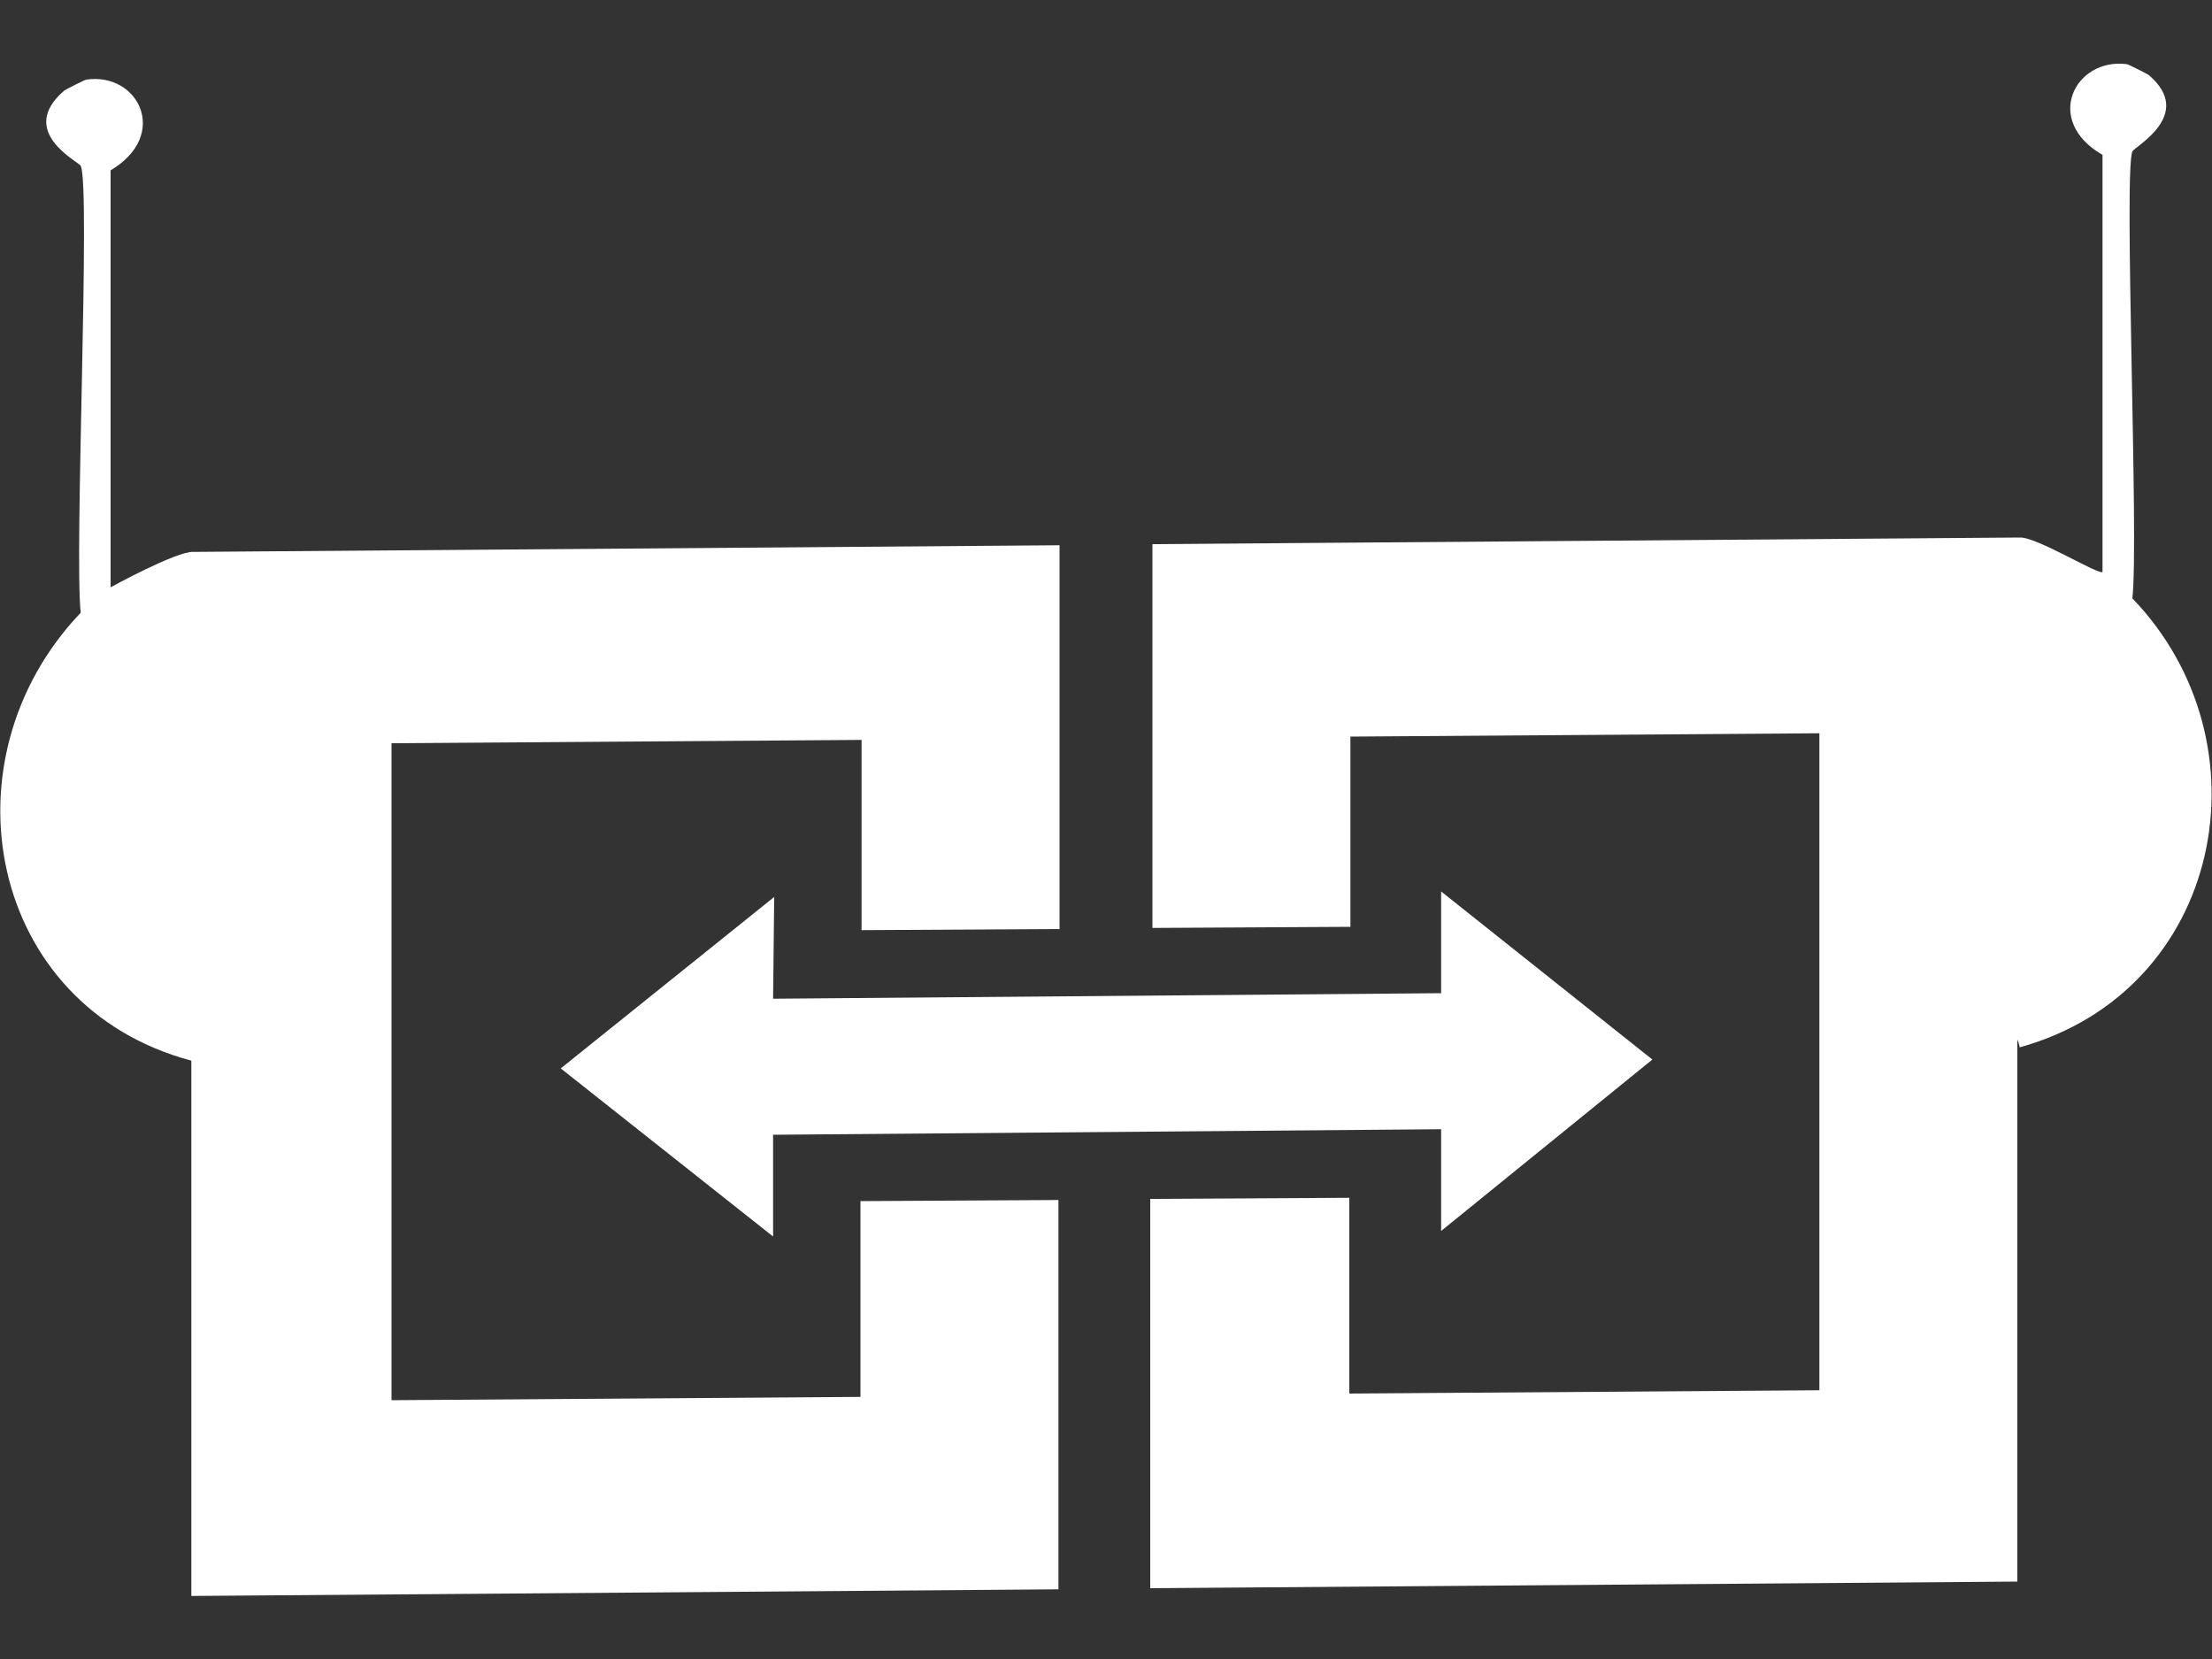
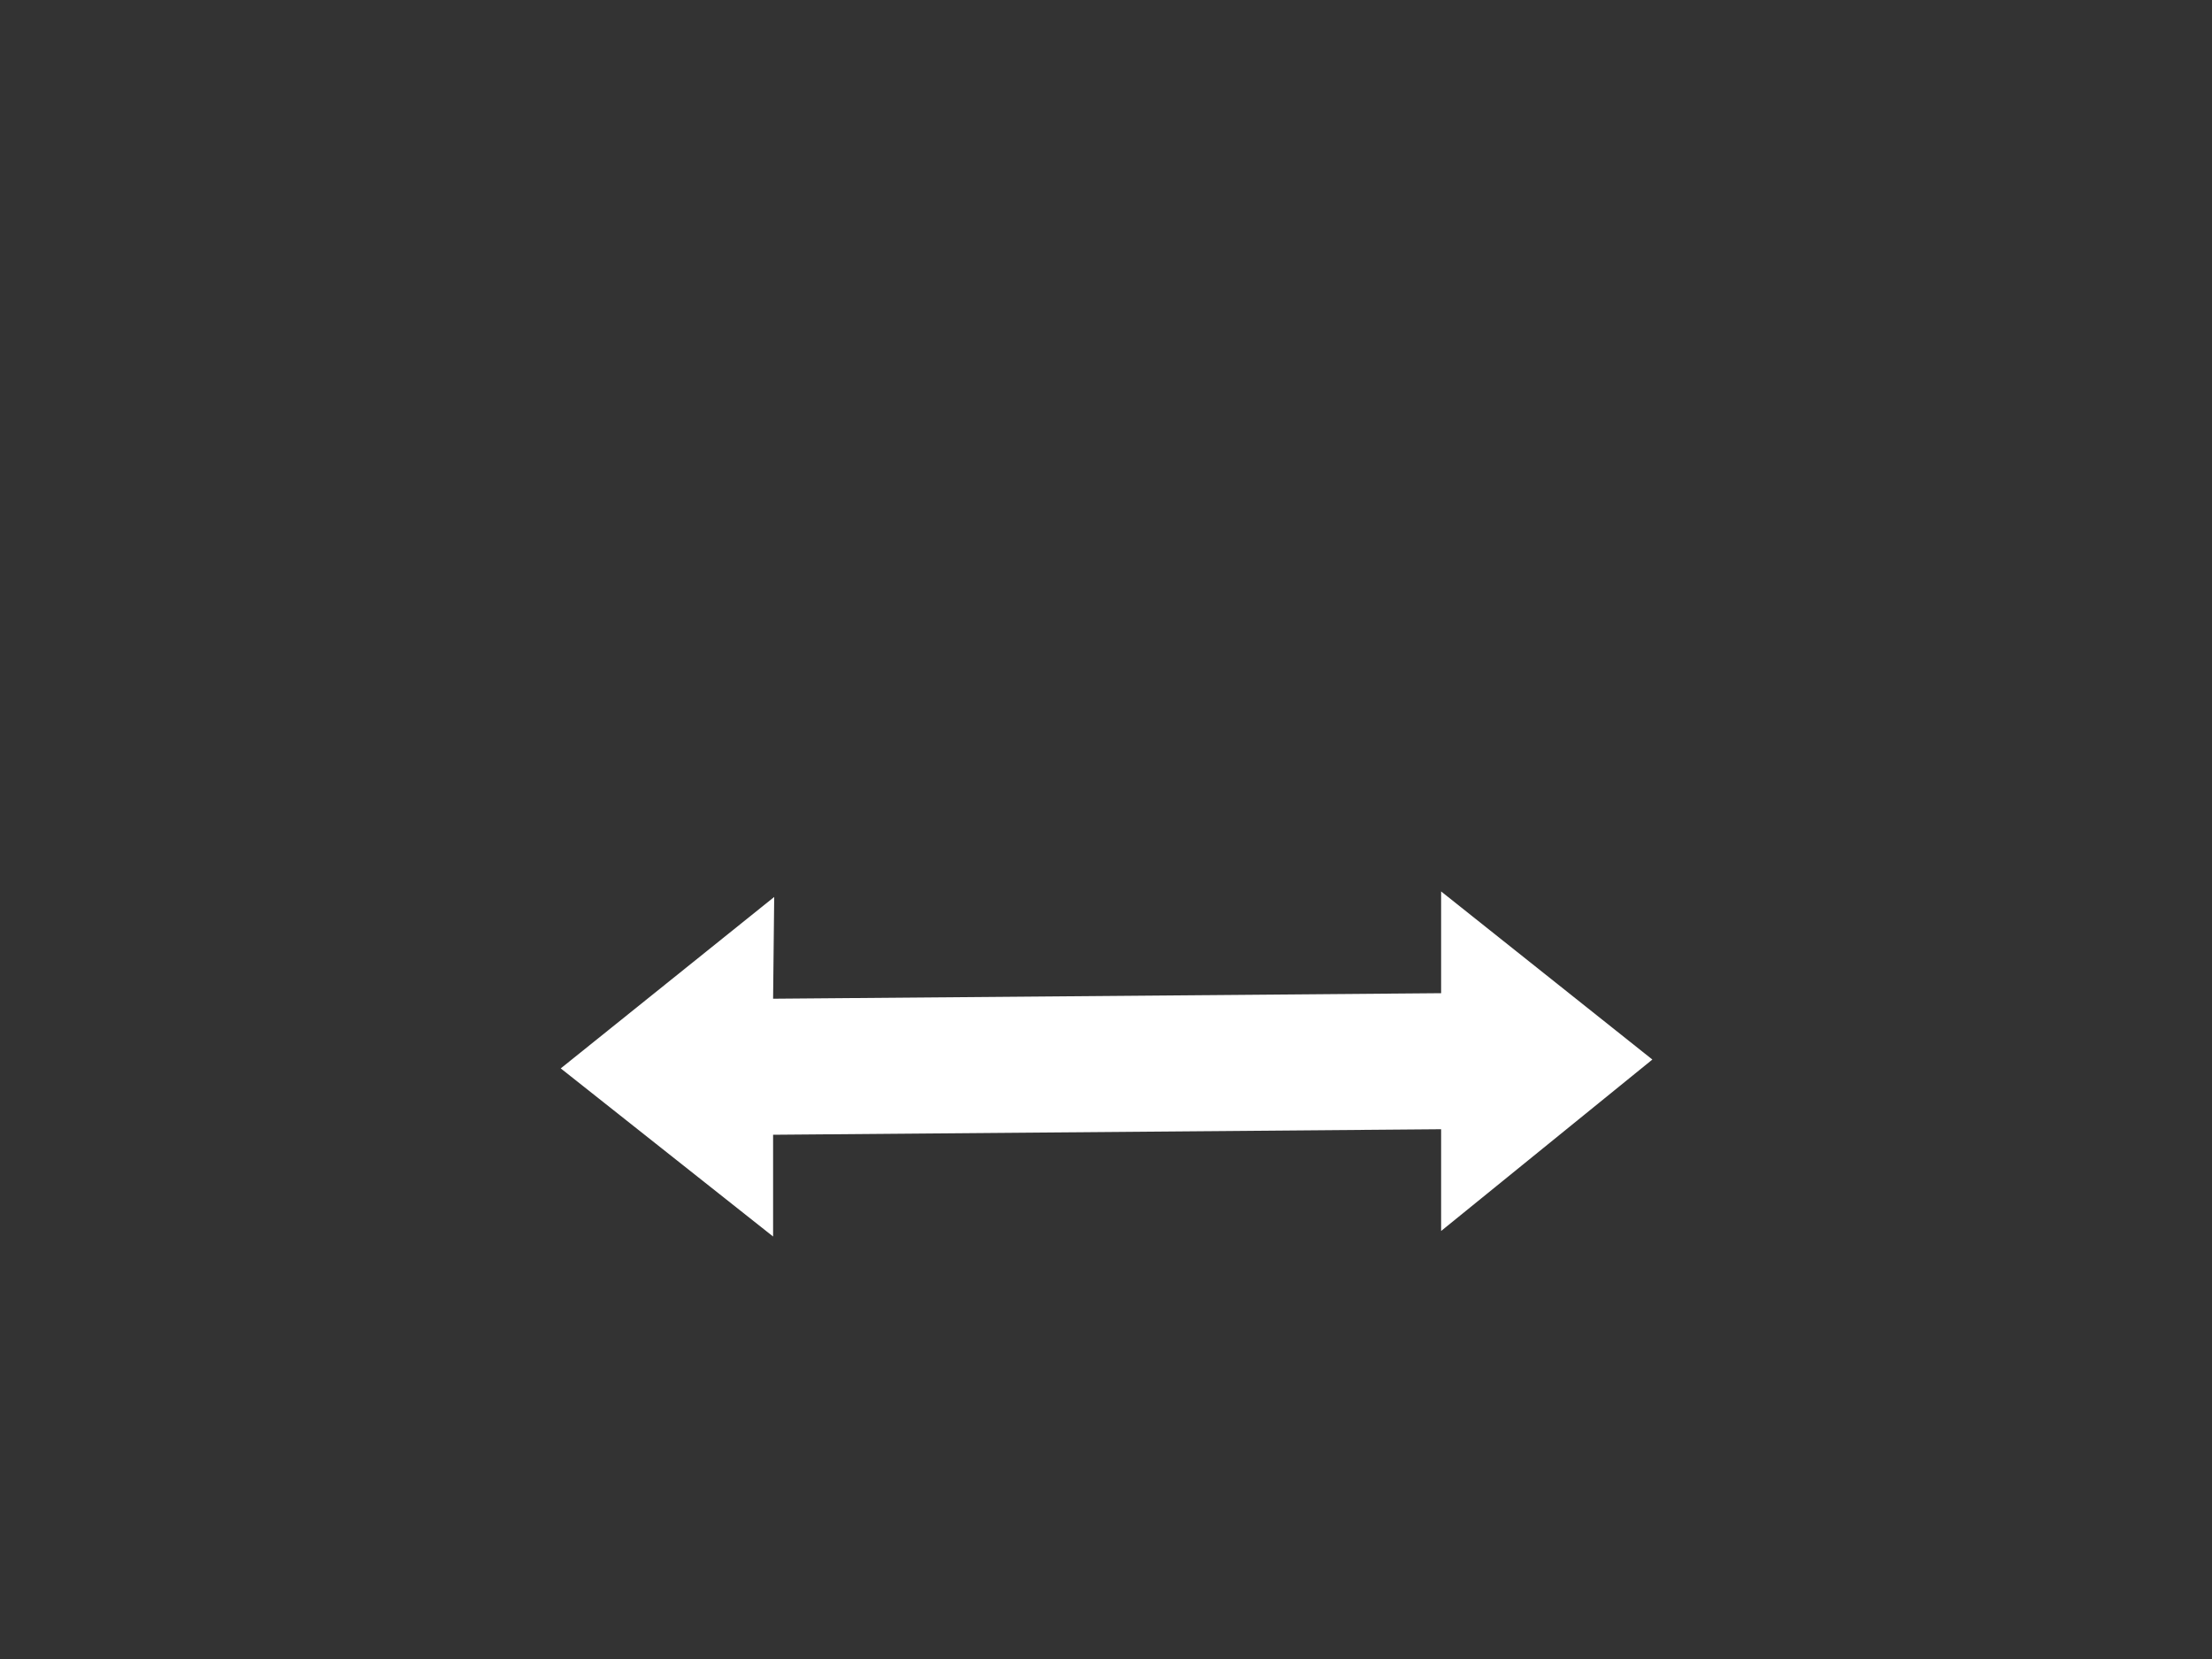
<svg xmlns="http://www.w3.org/2000/svg" id="Layer_1" data-name="Layer 1" viewBox="0 0 20 15">
  <rect x="0" y="0" width="20" height="15" fill="#333333" stroke="none" />
  <defs>
    <style>
      .cls-1 {
        fill: #fff;
      }
    </style>
  </defs>
  <g id="yarvis">
    <g>
-       <path class="cls-1" d="M18.26,9.46s-.01-.04-.02-.06v4.9s-7.84.06-7.84.06v-3.52s1.8-.01,1.8-.01v1.77s4.25-.03,4.25-.03v-5.94s-4.24.03-4.24.03v1.72s-1.79.01-1.79.01v-3.47s7.84-.06,7.84-.06h0c.15-.01.73.35.75.31q0-1.89,0-3.77c-.54-.31-.25-.88.22-.82.01,0,.19.09.2.1.42.36-.14.65-.15.69-.08.19.06,3.52,0,4.04,1.26,1.31.82,3.55-1.02,4.06Z" />
      <g>
-         <path class="cls-1" d="M7.79,8.41v-1.72s-4.25.03-4.25.03v5.94s4.24-.03,4.24-.03v-1.77s1.79-.01,1.79-.01v3.52s-7.84.06-7.84.06v-4.87s0,.02,0,.03c-1.84-.49-2.27-2.72-1-4.05-.06-.52.09-3.85,0-4.04-.02-.04-.58-.31-.15-.68.01-.01.19-.1.2-.1.47-.07.76.5.22.82q0,1.89,0,3.77s.6-.33.75-.32h0s7.83-.06,7.83-.06v3.47s-1.8.01-1.8.01Z" />
        <polygon class="cls-1" points="6.99 9.03 7 8.11 5.07 9.66 6.99 11.18 6.99 10.26 13.03 10.21 13.03 11.13 14.94 9.58 13.03 8.06 13.03 8.98 6.99 9.03" />
      </g>
    </g>
  </g>
</svg>